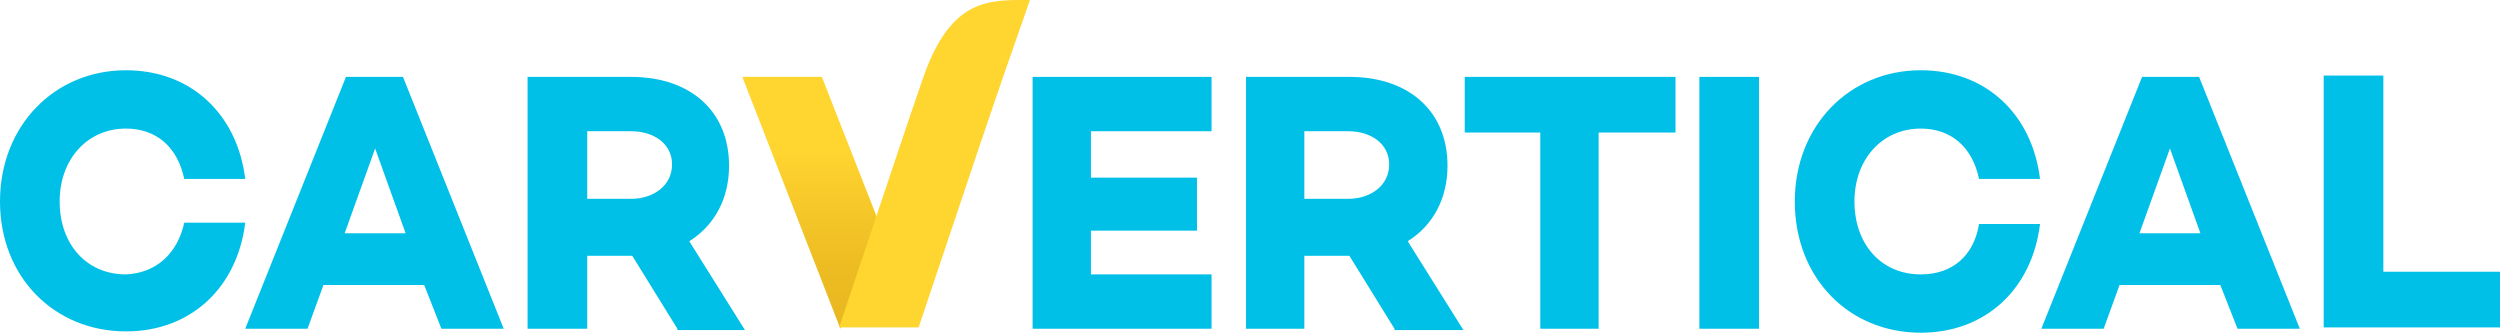
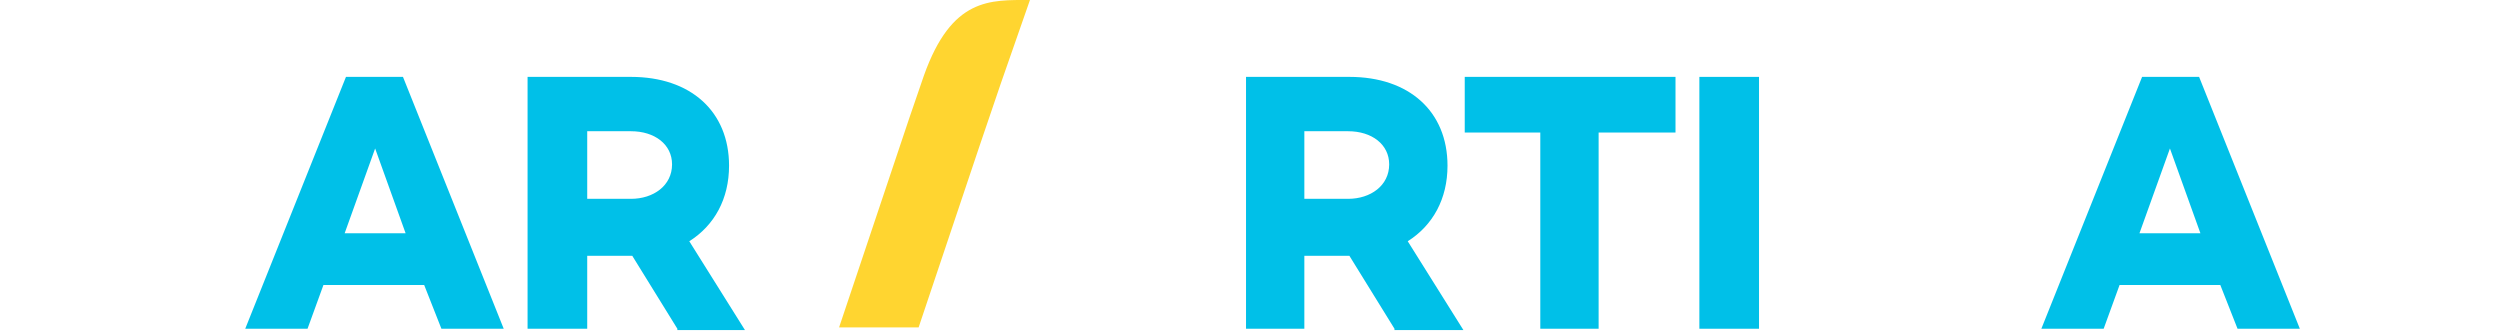
<svg xmlns="http://www.w3.org/2000/svg" viewBox="0 0 188.6 25.1">
  <g fill="#00c0e8">
-     <path d="M13.9,16.8h4.6c-0.6,4.9-4.1,8.2-9,8.2C4.1,25,0,20.9,0,15.2c0-5.7,4.1-9.9,9.5-9.9c4.9,0,8.4,3.3,9,8.2h-4.6c-0.5-2.4-2.1-3.8-4.4-3.8c-2.9,0-5,2.3-5,5.5c0,3.2,2,5.5,5,5.5C11.8,20.6,13.4,19.1,13.9,16.8z" />
    <path d="M32,21.5h-7.6l-1.2,3.3h-4.7l7.6-19h4.3l7.6,19h-4.7L32,21.5z M30.6,17.6l-2.3-6.4l-2.3,6.4H30.6z" />
    <path d="M51.1,24.8l-3.4-5.5h0h-3.4v5.5h-4.5v-19h7.8c4.5,0,7.4,2.6,7.4,6.7c0,2.5-1.1,4.5-3,5.7l4.2,6.7H51.1zM44.3,15h3.3c1.7,0,3.1-1,3.1-2.6c0-1.5-1.3-2.5-3.1-2.5h-3.3V15z" />
-     <path d="M82.3,9.9v3.5h8v4h-8v3.3h9.1v4.1H77.9v-19h13.5v4.1H82.3z" />
    <path d="M105.2,24.8l-3.4-5.5h0h-3.4v5.5H94v-19h7.8c4.5,0,7.4,2.6,7.4,6.7c0,2.5-1.1,4.5-3,5.7l4.2,6.7H105.2zM98.4,15h3.3c1.7,0,3.1-1,3.1-2.6c0-1.5-1.3-2.5-3.1-2.5h-3.3V15z" />
    <path d="M126.3,10h-5.7v14.8h-4.4V10h-5.7V5.8h15.9V10z" />
    <path d="M132.7,5.8v19h-4.5v-19H132.7z" />
-     <path d="M149.3,16.9h4.6c-0.6,4.9-4.1,8.2-9,8.2c-5.4,0-9.5-4.1-9.5-9.9c0-5.7,4.1-9.9,9.5-9.9c4.9,0,8.4,3.3,9,8.2h-4.6c-0.5-2.4-2.1-3.8-4.4-3.8c-2.9,0-5,2.3-5,5.5c0,3.2,2,5.5,5,5.5C147.3,20.7,148.9,19.3,149.3,16.9z" />
    <path d="M167.5,21.5h-7.6l-1.2,3.3H154l7.6-19h4.3l7.6,19h-4.7L167.5,21.5z M166,17.6l-2.3-6.4l-2.3,6.4H166z" />
-     <path d="M188.6,20.5v4.2h-13.3v-19h4.5v14.8H188.6z" />
  </g>
  <g>
    <linearGradient id="gradient" gradientUnits="userSpaceOnUse" x1="61.066" y1="24.754" x2="61.066" y2="5.772">
      <stop offset="0" style="stop-color:#e9b720" />
      <stop offset="0.244" style="stop-color:#edbc22" />
      <stop offset="0.567" style="stop-color:#f9cc2b" />
      <stop offset="0.699" style="stop-color:#ffd530" />
    </linearGradient>
-     <polygon fill="url(#gradient)" points="62,5.8 56,5.8 63.4,24.8 66.2,16.5" />
    <path fill="#ffd530" d="M77.7,0c-3,0-5.9-0.2-8,5.7c0,0-1.1,3.2-1.1,3.2l-5.3,15.8h6l4.6-13.7l1.6-4.7L77.7,0z" />
  </g>
</svg>